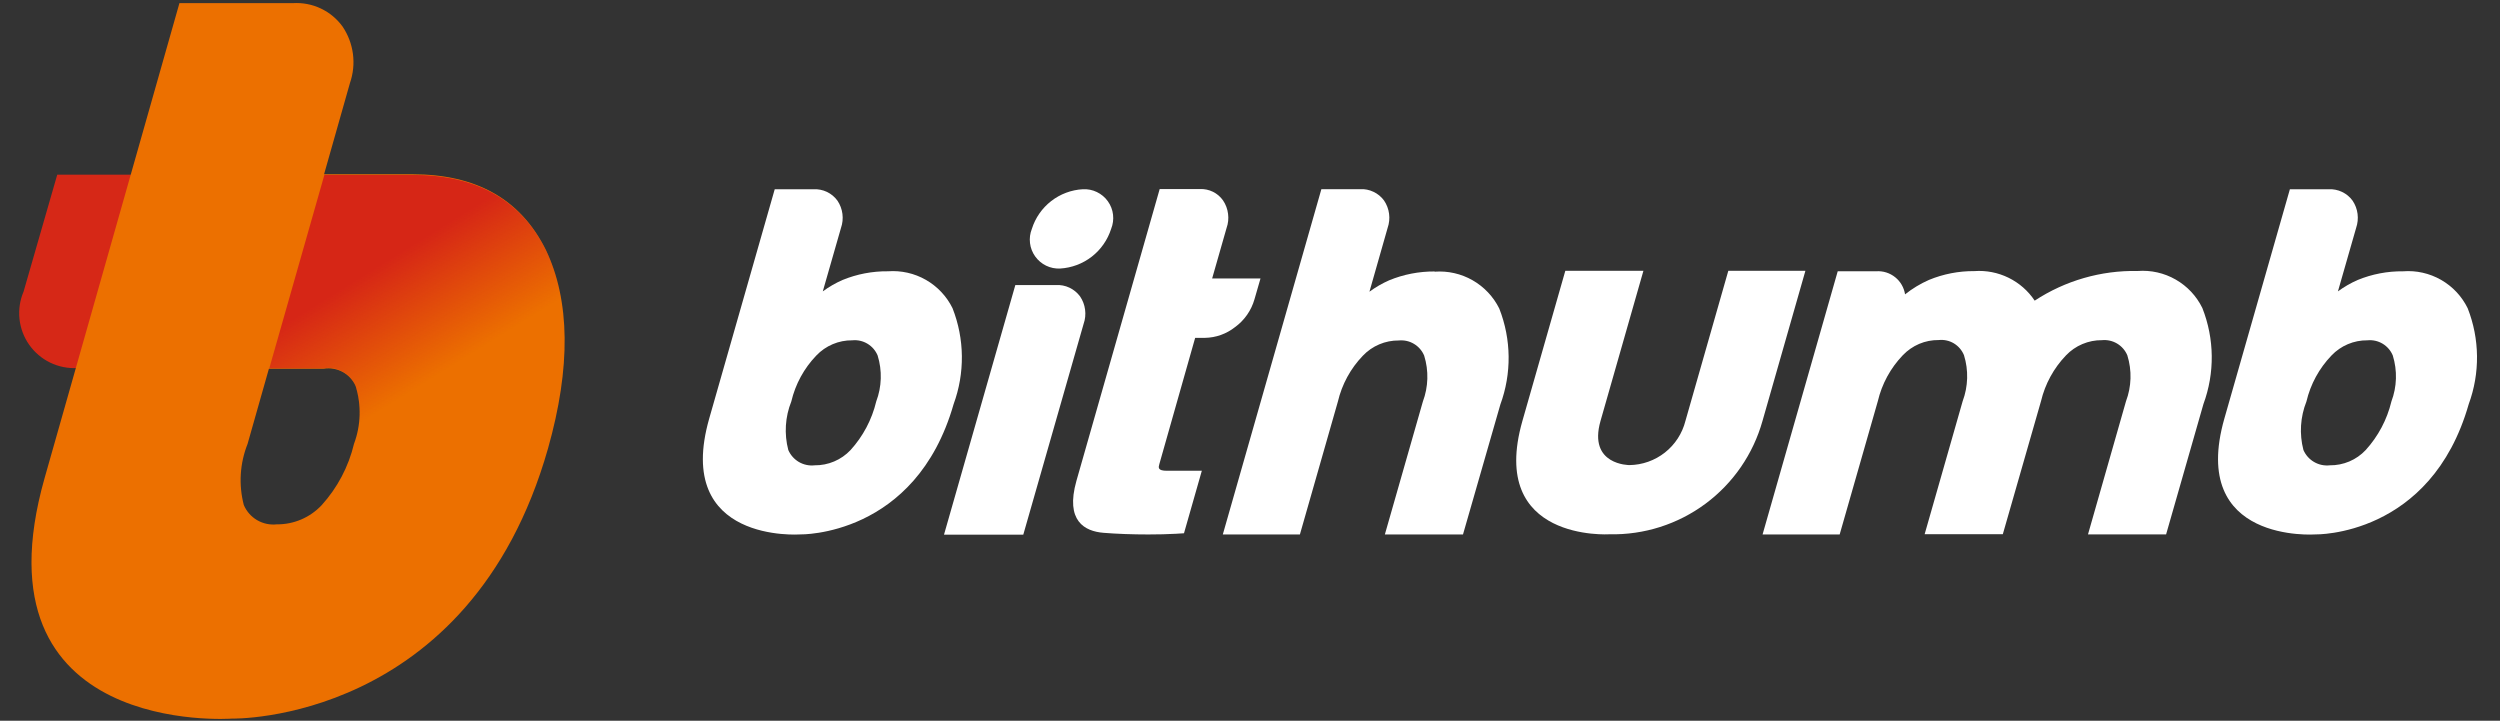
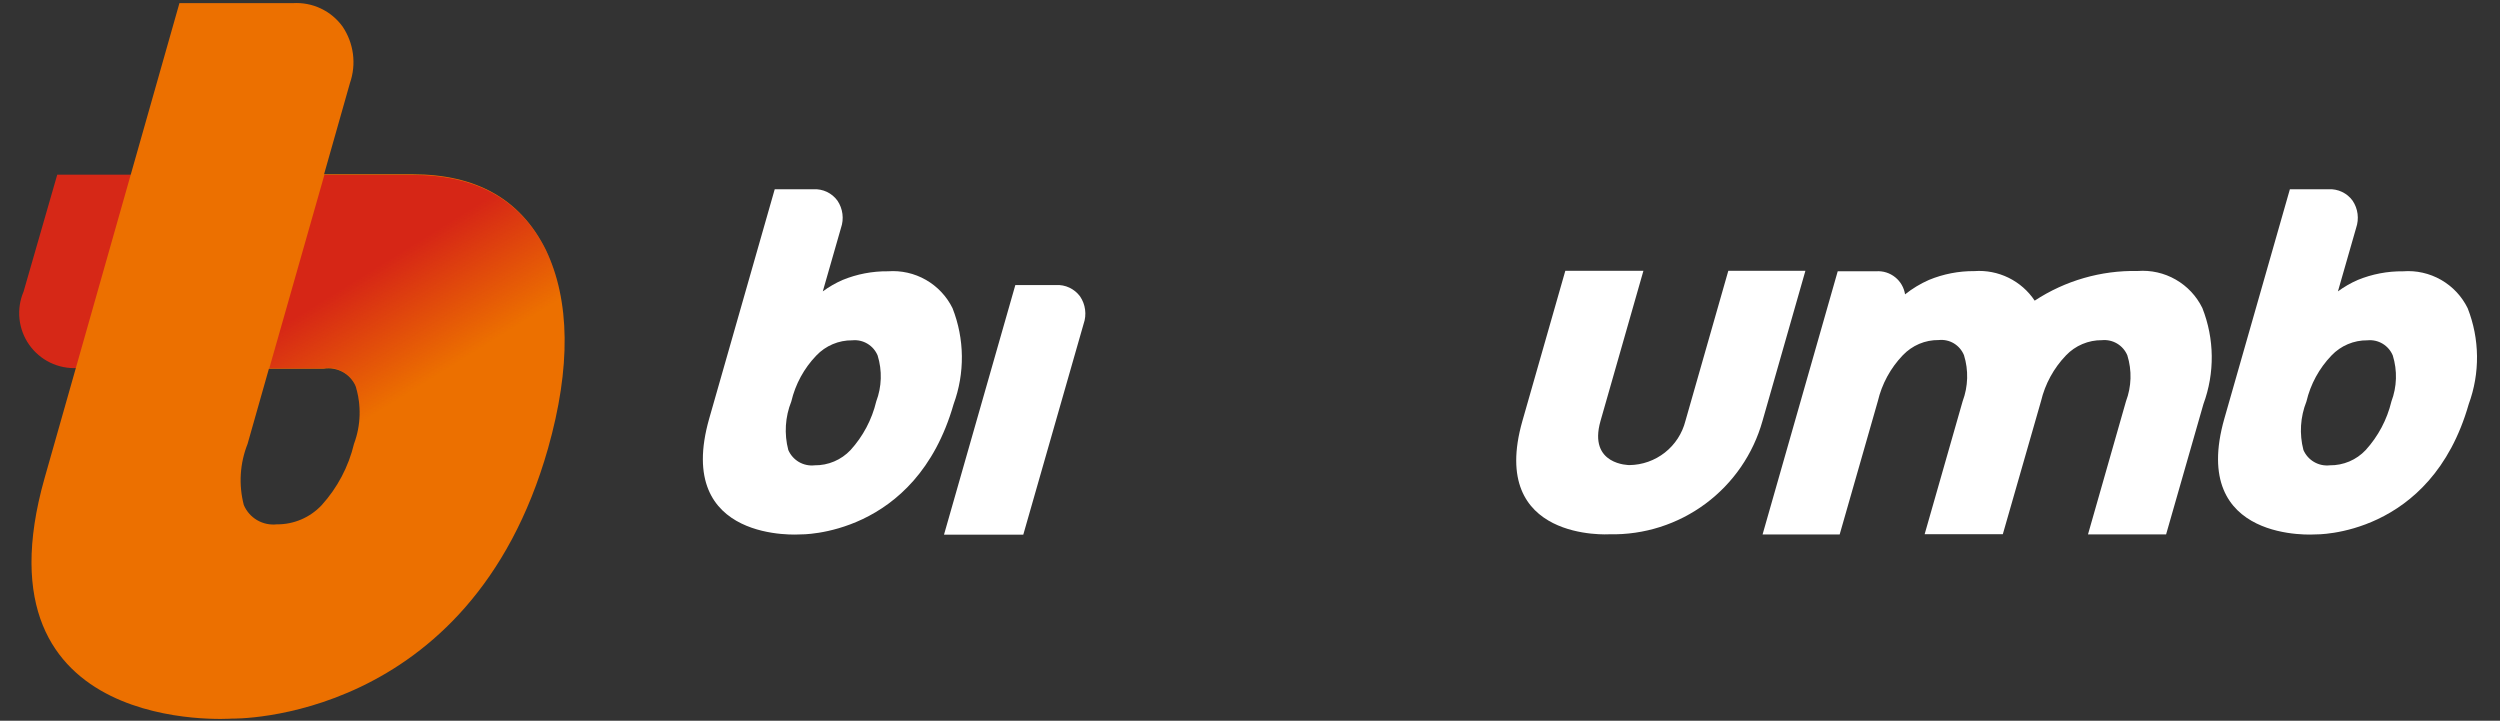
<svg xmlns="http://www.w3.org/2000/svg" width="111" height="32" viewBox="0 0 111 32" fill="none">
  <rect x="0" y="0" width="111" height="32" fill="#333333" stroke="none" />
  <g clip-path="url(#clip0_1161_149561)">
    <path d="M46.881 12.656H45.081L41.914 23.738H45.434L48.113 14.378C48.184 14.176 48.206 13.961 48.178 13.749C48.151 13.538 48.074 13.335 47.954 13.159C47.831 12.993 47.669 12.86 47.482 12.772C47.296 12.684 47.09 12.644 46.884 12.656H46.881Z" fill="white" />
-     <path d="M49.335 10.161C49.18 10.649 48.881 11.079 48.477 11.394C48.072 11.709 47.582 11.893 47.071 11.923C46.856 11.934 46.641 11.89 46.447 11.796C46.254 11.702 46.087 11.561 45.962 11.385C45.836 11.21 45.757 11.006 45.732 10.792C45.706 10.578 45.735 10.361 45.815 10.161C45.969 9.672 46.268 9.243 46.672 8.928C47.077 8.614 47.567 8.43 48.078 8.402C48.294 8.39 48.508 8.433 48.702 8.527C48.896 8.62 49.064 8.761 49.189 8.936C49.315 9.112 49.395 9.317 49.419 9.531C49.444 9.745 49.415 9.961 49.335 10.161Z" fill="white" />
-     <path d="M63.697 12.053C63.004 12.049 62.317 12.182 61.677 12.446C61.368 12.582 61.075 12.752 60.803 12.952L61.611 10.117C61.681 9.916 61.703 9.702 61.675 9.491C61.648 9.281 61.571 9.079 61.452 8.904C61.331 8.737 61.169 8.604 60.983 8.517C60.798 8.428 60.593 8.387 60.388 8.399H58.669L54.293 23.729H57.716L59.401 17.834C59.581 17.066 59.965 16.36 60.513 15.792C60.718 15.576 60.965 15.405 61.239 15.289C61.513 15.173 61.808 15.114 62.105 15.117C62.341 15.094 62.578 15.146 62.781 15.268C62.984 15.389 63.143 15.573 63.234 15.792C63.441 16.46 63.42 17.178 63.174 17.834L61.488 23.729H64.957L66.615 17.963C67.122 16.584 67.105 15.068 66.568 13.7C66.307 13.173 65.894 12.735 65.382 12.443C64.871 12.151 64.284 12.019 63.697 12.063V12.053Z" fill="white" />
    <path d="M94.907 12.032C93.287 12 91.695 12.459 90.34 13.349C90.05 12.913 89.649 12.562 89.178 12.331C88.707 12.101 88.184 11.999 87.661 12.037C86.969 12.032 86.282 12.165 85.642 12.43C85.263 12.597 84.908 12.812 84.585 13.069C84.539 12.77 84.382 12.498 84.146 12.309C83.909 12.119 83.61 12.024 83.308 12.044H81.595L78.258 23.731H81.681L83.375 17.814C83.555 17.047 83.939 16.341 84.485 15.772C84.691 15.557 84.938 15.385 85.212 15.268C85.486 15.152 85.781 15.095 86.079 15.098C86.315 15.073 86.552 15.125 86.755 15.247C86.956 15.37 87.112 15.553 87.201 15.771C87.408 16.439 87.387 17.158 87.142 17.813L85.454 23.719H88.925L90.62 17.814C90.802 17.049 91.185 16.346 91.731 15.778C91.936 15.563 92.183 15.392 92.458 15.276C92.732 15.16 93.027 15.101 93.325 15.104C93.56 15.081 93.797 15.133 94.001 15.255C94.204 15.376 94.363 15.56 94.454 15.778C94.662 16.447 94.64 17.165 94.393 17.82L92.707 23.726H96.175L97.833 17.939C98.341 16.561 98.324 15.044 97.785 13.677C97.526 13.146 97.114 12.706 96.601 12.413C96.089 12.119 95.5 11.987 94.911 12.032H94.907Z" fill="white" />
    <path d="M67.595 18.689L69.5 12.023H72.968L71.063 18.689C70.5 20.659 72.349 20.65 72.349 20.65C72.921 20.642 73.475 20.446 73.924 20.091C74.373 19.737 74.692 19.244 74.833 18.689L76.737 12.023H80.16L78.255 18.689C77.842 20.162 76.951 21.456 75.722 22.367C74.493 23.278 72.996 23.755 71.466 23.722C71.466 23.722 66.059 24.074 67.595 18.689Z" fill="white" />
    <path d="M109.611 17.945C110.118 16.567 110.102 15.05 109.564 13.683C109.304 13.155 108.893 12.717 108.382 12.425C107.871 12.133 107.285 12.001 106.699 12.046C106.006 12.038 105.319 12.169 104.679 12.432C104.37 12.568 104.076 12.737 103.804 12.937L104.612 10.12C104.681 9.919 104.703 9.705 104.676 9.495C104.649 9.285 104.573 9.084 104.454 8.908C104.333 8.741 104.172 8.608 103.985 8.52C103.8 8.432 103.595 8.392 103.39 8.402H101.671L98.764 18.576C97.172 24.146 102.804 23.728 102.804 23.728C102.804 23.728 107.927 23.844 109.611 17.945ZM106.178 17.828C105.984 18.631 105.591 19.373 105.035 19.984C104.831 20.201 104.584 20.373 104.31 20.489C104.035 20.605 103.739 20.663 103.441 20.66C103.199 20.686 102.955 20.635 102.745 20.512C102.534 20.39 102.369 20.203 102.272 19.98C102.086 19.266 102.133 18.512 102.406 17.826C102.587 17.058 102.971 16.353 103.518 15.784C103.723 15.568 103.97 15.397 104.245 15.281C104.519 15.165 104.814 15.107 105.112 15.11C105.348 15.086 105.585 15.139 105.788 15.26C105.991 15.382 106.15 15.566 106.24 15.784C106.447 16.453 106.425 17.172 106.178 17.826V17.828Z" fill="white" />
-     <path d="M54.461 10.119C54.532 9.919 54.554 9.705 54.526 9.494C54.5 9.281 54.424 9.077 54.303 8.899C54.188 8.735 54.034 8.603 53.854 8.515C53.675 8.427 53.476 8.385 53.276 8.394H51.49L47.793 21.351C47.288 23.137 48.165 23.59 48.997 23.657C49.585 23.705 50.289 23.73 50.981 23.73C51.428 23.73 51.853 23.72 52.214 23.699L52.569 23.677L53.361 20.902H51.813C51.39 20.902 51.434 20.754 51.475 20.605L53.065 15.001H53.498C53.985 14.993 54.455 14.825 54.837 14.523C55.254 14.219 55.558 13.784 55.699 13.288L55.966 12.364H53.819L54.461 10.119Z" fill="white" />
    <path d="M42.34 17.945C42.846 16.566 42.829 15.05 42.292 13.683C42.032 13.155 41.62 12.718 41.11 12.426C40.599 12.134 40.013 12.002 39.427 12.045C38.734 12.038 38.047 12.169 37.407 12.432C37.098 12.568 36.804 12.737 36.532 12.937L37.34 10.119C37.41 9.919 37.431 9.705 37.404 9.495C37.377 9.285 37.301 9.084 37.182 8.908C37.061 8.741 36.9 8.608 36.713 8.519C36.528 8.432 36.323 8.392 36.118 8.402H34.398L31.491 18.576C29.898 24.146 35.53 23.728 35.53 23.728C35.53 23.728 40.652 23.844 42.34 17.945ZM38.904 17.828C38.711 18.631 38.319 19.373 37.763 19.984C37.558 20.201 37.311 20.373 37.036 20.489C36.762 20.605 36.467 20.663 36.169 20.66C35.927 20.687 35.683 20.635 35.472 20.513C35.262 20.39 35.096 20.203 35 19.98C34.813 19.266 34.86 18.511 35.134 17.826C35.315 17.058 35.699 16.352 36.246 15.784C36.451 15.568 36.699 15.397 36.973 15.281C37.247 15.165 37.542 15.107 37.84 15.11C38.075 15.086 38.312 15.139 38.515 15.261C38.718 15.382 38.876 15.566 38.967 15.784C39.174 16.453 39.152 17.172 38.904 17.826V17.828Z" fill="white" />
    <path d="M1.047 12.946C0.884 13.328 0.822 13.745 0.865 14.158C0.908 14.57 1.056 14.966 1.294 15.305C1.533 15.645 1.854 15.919 2.227 16.1C2.601 16.281 3.014 16.364 3.429 16.341H4.298L6.748 7.754H2.542L1.047 12.946Z" fill="#D62817" />
    <path d="M24.228 11.08C23.098 8.819 21.111 7.738 18.324 7.738H13.114L10.675 16.371H14.376C14.664 16.325 14.959 16.376 15.214 16.515C15.47 16.654 15.672 16.874 15.79 17.14C16.051 17.981 16.025 18.885 15.717 19.709C15.475 20.721 14.981 21.657 14.283 22.428C14.027 22.701 13.718 22.917 13.375 23.064C13.031 23.211 12.662 23.285 12.288 23.281C11.985 23.314 11.678 23.248 11.415 23.094C11.151 22.939 10.944 22.704 10.825 22.422C10.591 21.524 10.649 20.574 10.992 19.711L15.537 3.69C15.682 3.275 15.727 2.832 15.671 2.397C15.614 1.961 15.457 1.545 15.211 1.18C14.962 0.836 14.63 0.56 14.246 0.378C13.862 0.196 13.439 0.114 13.014 0.139H7.967L1.981 21.223C-1.293 32.764 10.298 31.906 10.298 31.906C10.298 31.906 20.857 32.142 24.332 19.912C25.349 16.313 25.317 13.34 24.228 11.08Z" fill="#EC7000" />
    <path d="M24.33 19.868C25.354 16.296 25.32 13.334 24.229 11.087C23.099 8.839 21.112 7.766 18.324 7.766H14.402L11.957 16.352H14.367C14.654 16.307 14.948 16.357 15.203 16.495C15.459 16.634 15.662 16.852 15.781 17.118C16.041 17.953 16.016 18.851 15.708 19.67" fill="url(#paint0_linear_1161_149561)" />
  </g>
  <defs>
    <linearGradient id="paint0_linear_1161_149561" x1="19.798" y1="16.434" x2="16.894" y2="11.754" gradientUnits="userSpaceOnUse">
      <stop stop-color="#D62616" stop-opacity="0" />
      <stop offset="1" stop-color="#D62616" />
    </linearGradient>
    <clipPath id="clip0_1161_149561">
      <rect width="109.247" height="32" fill="white" transform="translate(0.828)" />
    </clipPath>
  </defs>
</svg>